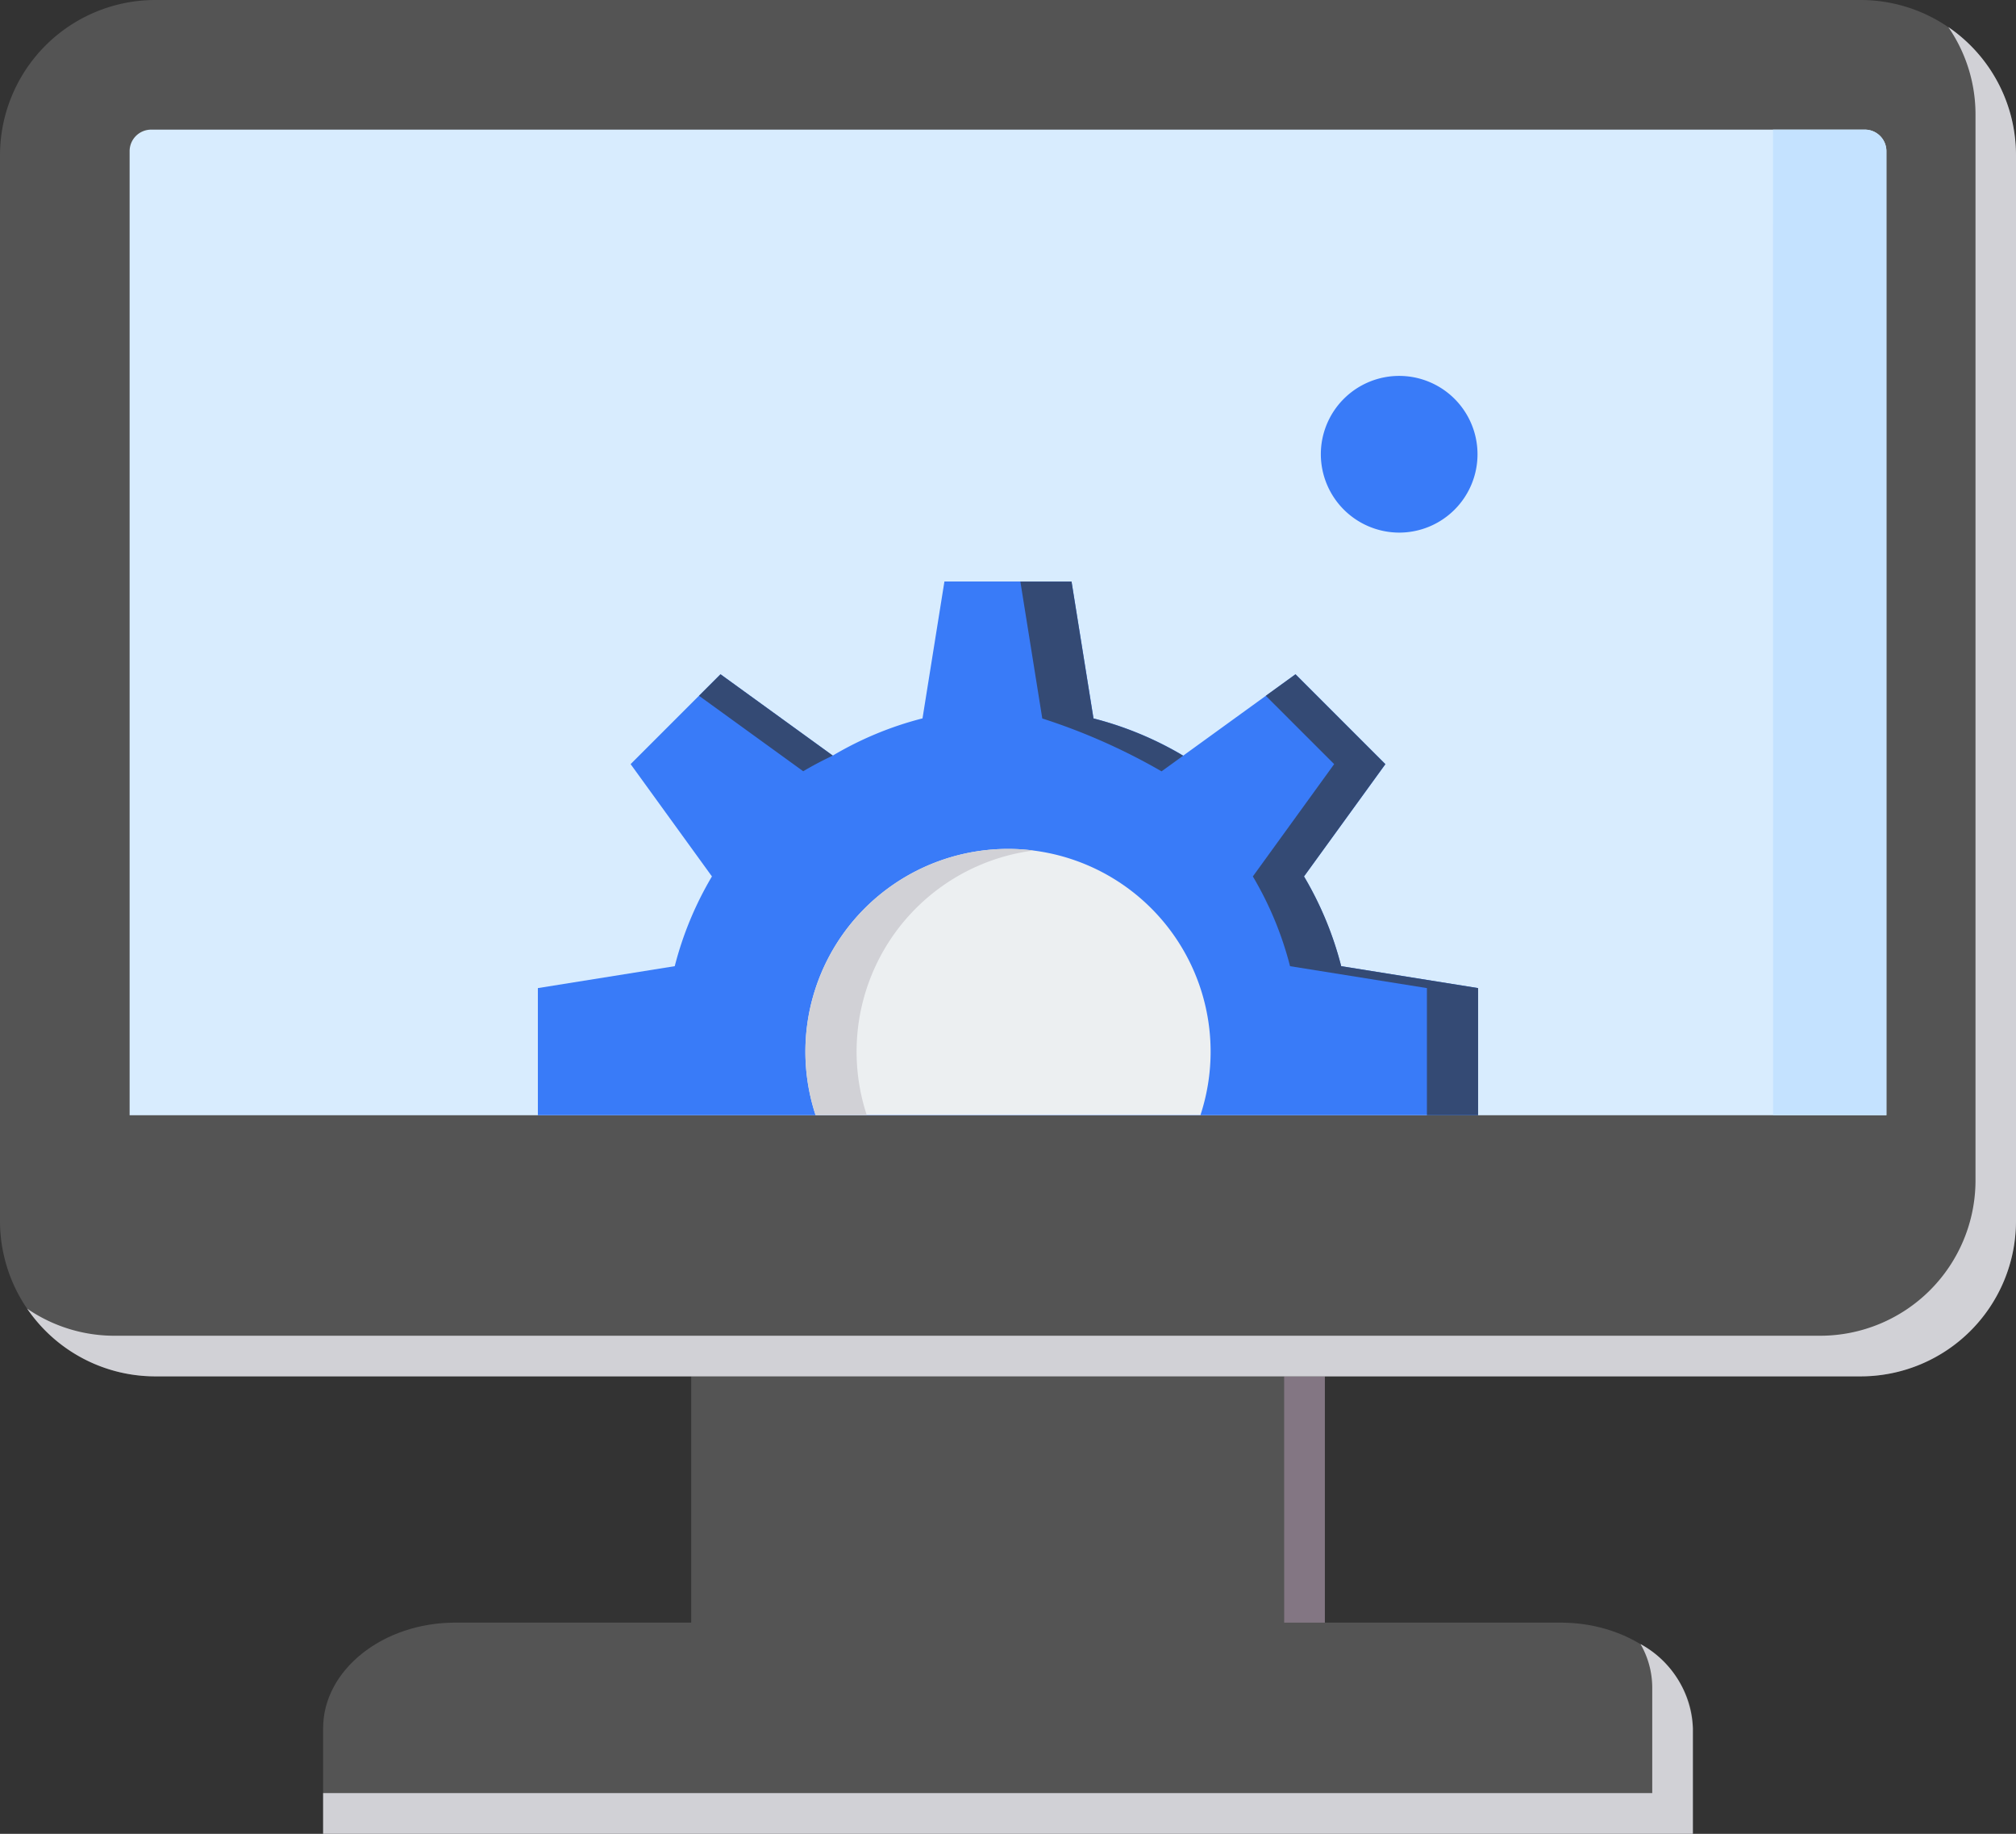
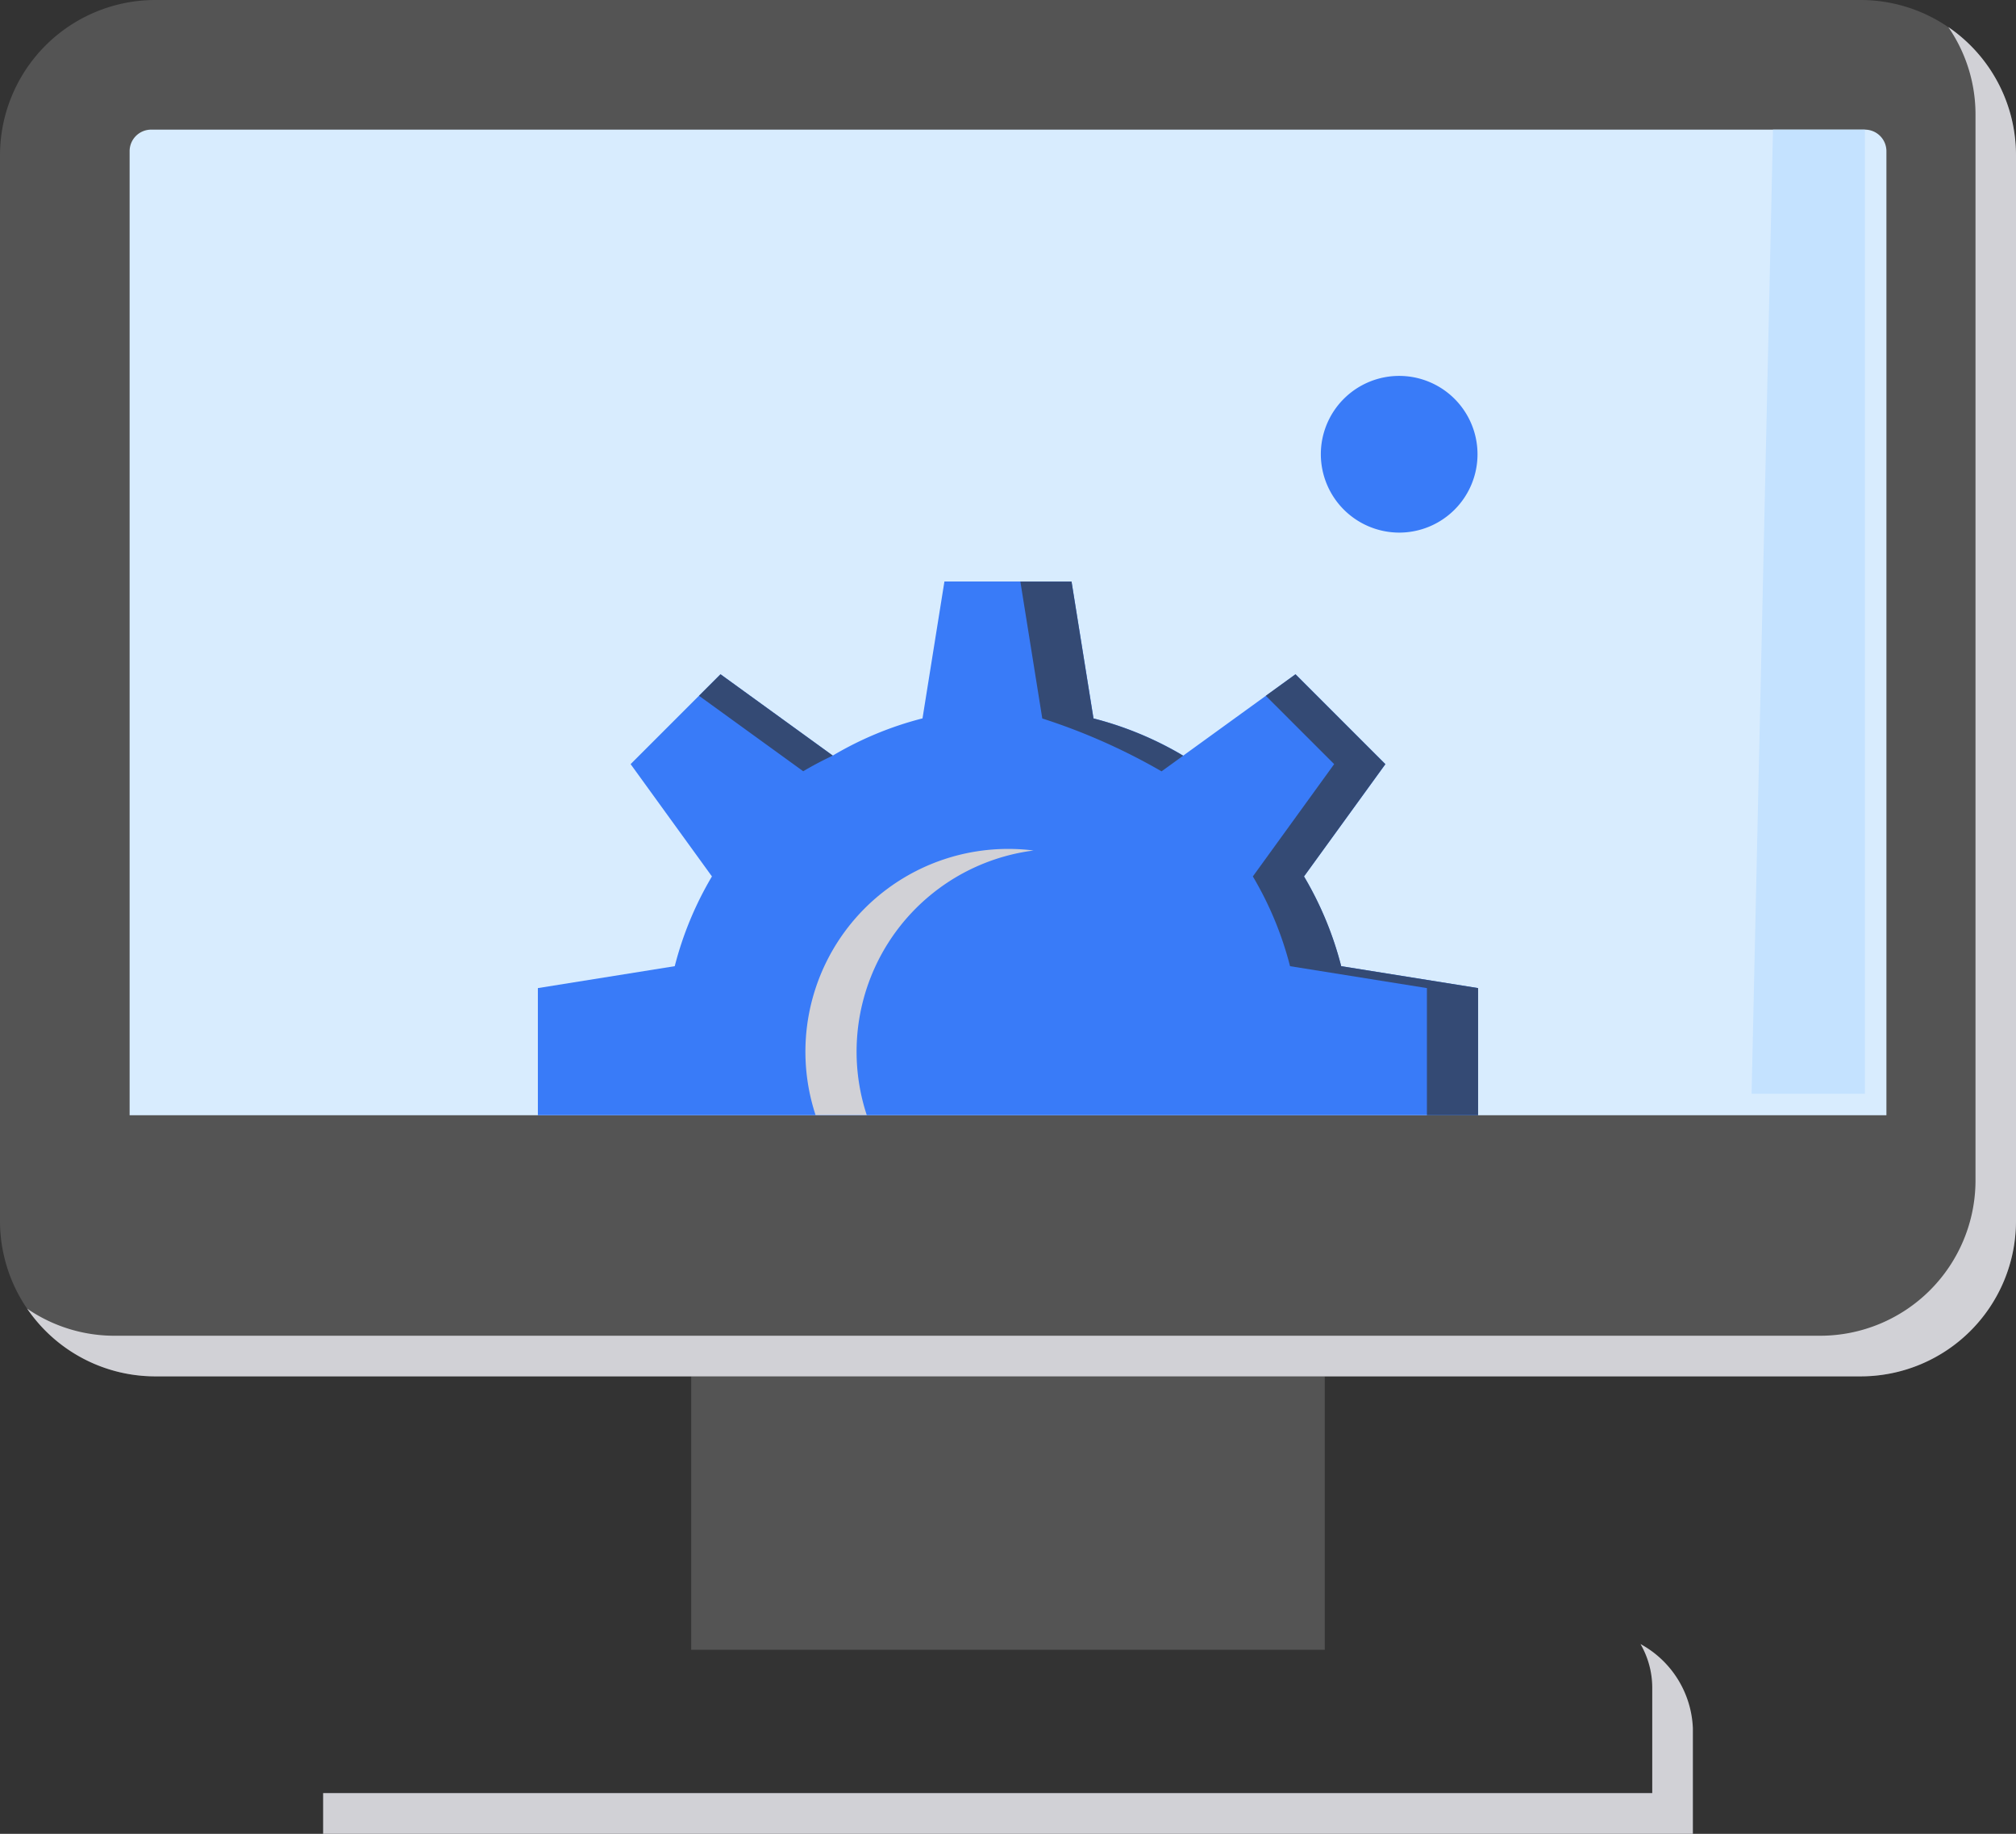
<svg xmlns="http://www.w3.org/2000/svg" width="62.278" height="56.643" viewBox="0 0 62.278 56.643">
  <rect x="0" y="0" width="62.278" height="56.643" fill="#333333" stroke="none" />
  <defs>
    <style>
      .cls-1 {
        fill: #545454;
      }

      .cls-1, .cls-2, .cls-3, .cls-4, .cls-5, .cls-6, .cls-7, .cls-8 {
        fill-rule: evenodd;
      }

      .cls-2 {
        fill: #837683;
      }

      .cls-3 {
        fill: #d1d1d6;
      }

      .cls-4 {
        fill: #d8ecfe;
      }

      .cls-5 {
        fill: #c4e2ff;
      }

      .cls-6 {
        fill: #397bf8;
      }

      .cls-7 {
        fill: #344a74;
      }

      .cls-8 {
        fill: #eceff1;
      }
    </style>
  </defs>
  <g id="cms_1_" data-name="cms (1)" transform="translate(-8 -30.438)">
    <g id="Group_20" data-name="Group 20" transform="translate(8 30.438)">
      <path id="Path_77" data-name="Path 77" class="cls-1" d="M178.057,362.332H197.63v9.286H178.057Z" transform="translate(-156.705 -320.659)" />
-       <path id="Path_78" data-name="Path 78" class="cls-2" d="M323.943,362.332H325.2v9.286h-1.256Z" transform="translate(-284.273 -320.659)" />
-       <path id="Path_79" data-name="Path 79" class="cls-1" d="M87.5,436.125h42.314v-3.262c0-1.794-1.837-3.262-4.083-3.262H91.583c-2.246,0-4.083,1.468-4.083,3.262Z" transform="translate(-77.518 -379.482)" />
      <path id="Path_80" data-name="Path 80" class="cls-3" d="M87.5,440.762h42.314V437.5a3.1,3.1,0,0,0-1.618-2.6,2.7,2.7,0,0,1,.363,1.341v3.262H87.5Z" transform="translate(-77.518 -384.119)" />
      <path id="Path_81" data-name="Path 81" class="cls-1" d="M12.788,30.438h52.7a4.8,4.8,0,0,1,4.788,4.788V68.163A4.8,4.8,0,0,1,65.49,72.95h-52.7A4.8,4.8,0,0,1,8,68.162V35.226a4.8,4.8,0,0,1,4.788-4.788Z" transform="translate(-8 -30.438)" />
      <path id="Path_82" data-name="Path 82" class="cls-3" d="M74.013,37.1a4.792,4.792,0,0,1,2.092,3.951V73.99a4.8,4.8,0,0,1-4.788,4.788h-52.7a4.792,4.792,0,0,1-3.951-2.092,4.753,4.753,0,0,0,2.7.837h52.7a4.8,4.8,0,0,0,4.788-4.788V39.8A4.752,4.752,0,0,0,74.013,37.1Z" transform="translate(-13.827 -36.265)" />
      <path id="Path_83" data-name="Path 83" class="cls-4" d="M40.55,62.324H93.493a.666.666,0,0,1,.664.664v29.78H39.886V62.988a.666.666,0,0,1,.664-.664Z" transform="translate(-35.882 -58.32)" />
-       <path id="Path_84" data-name="Path 84" class="cls-5" d="M444.214,62.324h2.839a.666.666,0,0,1,.664.664v29.78h-3.5Z" transform="translate(-389.443 -58.32)" />
+       <path id="Path_84" data-name="Path 84" class="cls-5" d="M444.214,62.324h2.839v29.78h-3.5Z" transform="translate(-389.443 -58.32)" />
    </g>
    <g id="Group_21" data-name="Group 21" transform="translate(24.616 42.049)">
      <path id="Path_85" data-name="Path 85" class="cls-6" d="M335.385,127.749a2.42,2.42,0,1,0-2.42-2.42A2.425,2.425,0,0,0,335.385,127.749Z" transform="translate(-308.778 -122.909)" />
      <path id="Path_86" data-name="Path 86" class="cls-6" d="M157.5,177.719a10.552,10.552,0,0,1,2.772,1.149l3.469-2.512,2.776,2.776L164,182.6a10.569,10.569,0,0,1,1.149,2.772l4.228.677v3.926H140.335v-3.926l4.228-.677a10.563,10.563,0,0,1,1.149-2.772l-2.512-3.469,2.776-2.776,3.469,2.512a10.559,10.559,0,0,1,2.772-1.149l.677-4.228h3.926Z" transform="translate(-140.335 -167.14)" />
      <path id="Path_87" data-name="Path 87" class="cls-7" d="M197.489,177.02l.917-.664,2.776,2.776L198.67,182.6a10.568,10.568,0,0,1,1.149,2.772l4.228.677v3.926h-1.581v-3.926l-4.228-.677a10.569,10.569,0,0,0-1.149-2.772l2.512-3.469Zm-5.324.7a10.556,10.556,0,0,1,2.685,1.1.572.572,0,0,0,.086.051l-.667.483a18.982,18.982,0,0,0-3.685-1.633l-.677-4.228h1.581Zm-12.185-.7.664-.664,3.469,2.512q-.47.22-.914.483Z" transform="translate(-175.002 -167.14)" />
-       <path id="Path_88" data-name="Path 88" class="cls-8" d="M212.409,239.3a6.263,6.263,0,0,1,5.945,8.222h-11.89a6.263,6.263,0,0,1,5.945-8.222Z" transform="translate(-197.886 -224.69)" />
      <path id="Path_89" data-name="Path 89" class="cls-3" d="M212.409,239.3a6.338,6.338,0,0,1,.791.049,6.264,6.264,0,0,0-5.154,8.173h-1.581a6.263,6.263,0,0,1,5.945-8.222Z" transform="translate(-197.886 -224.69)" />
    </g>
  </g>
</svg>